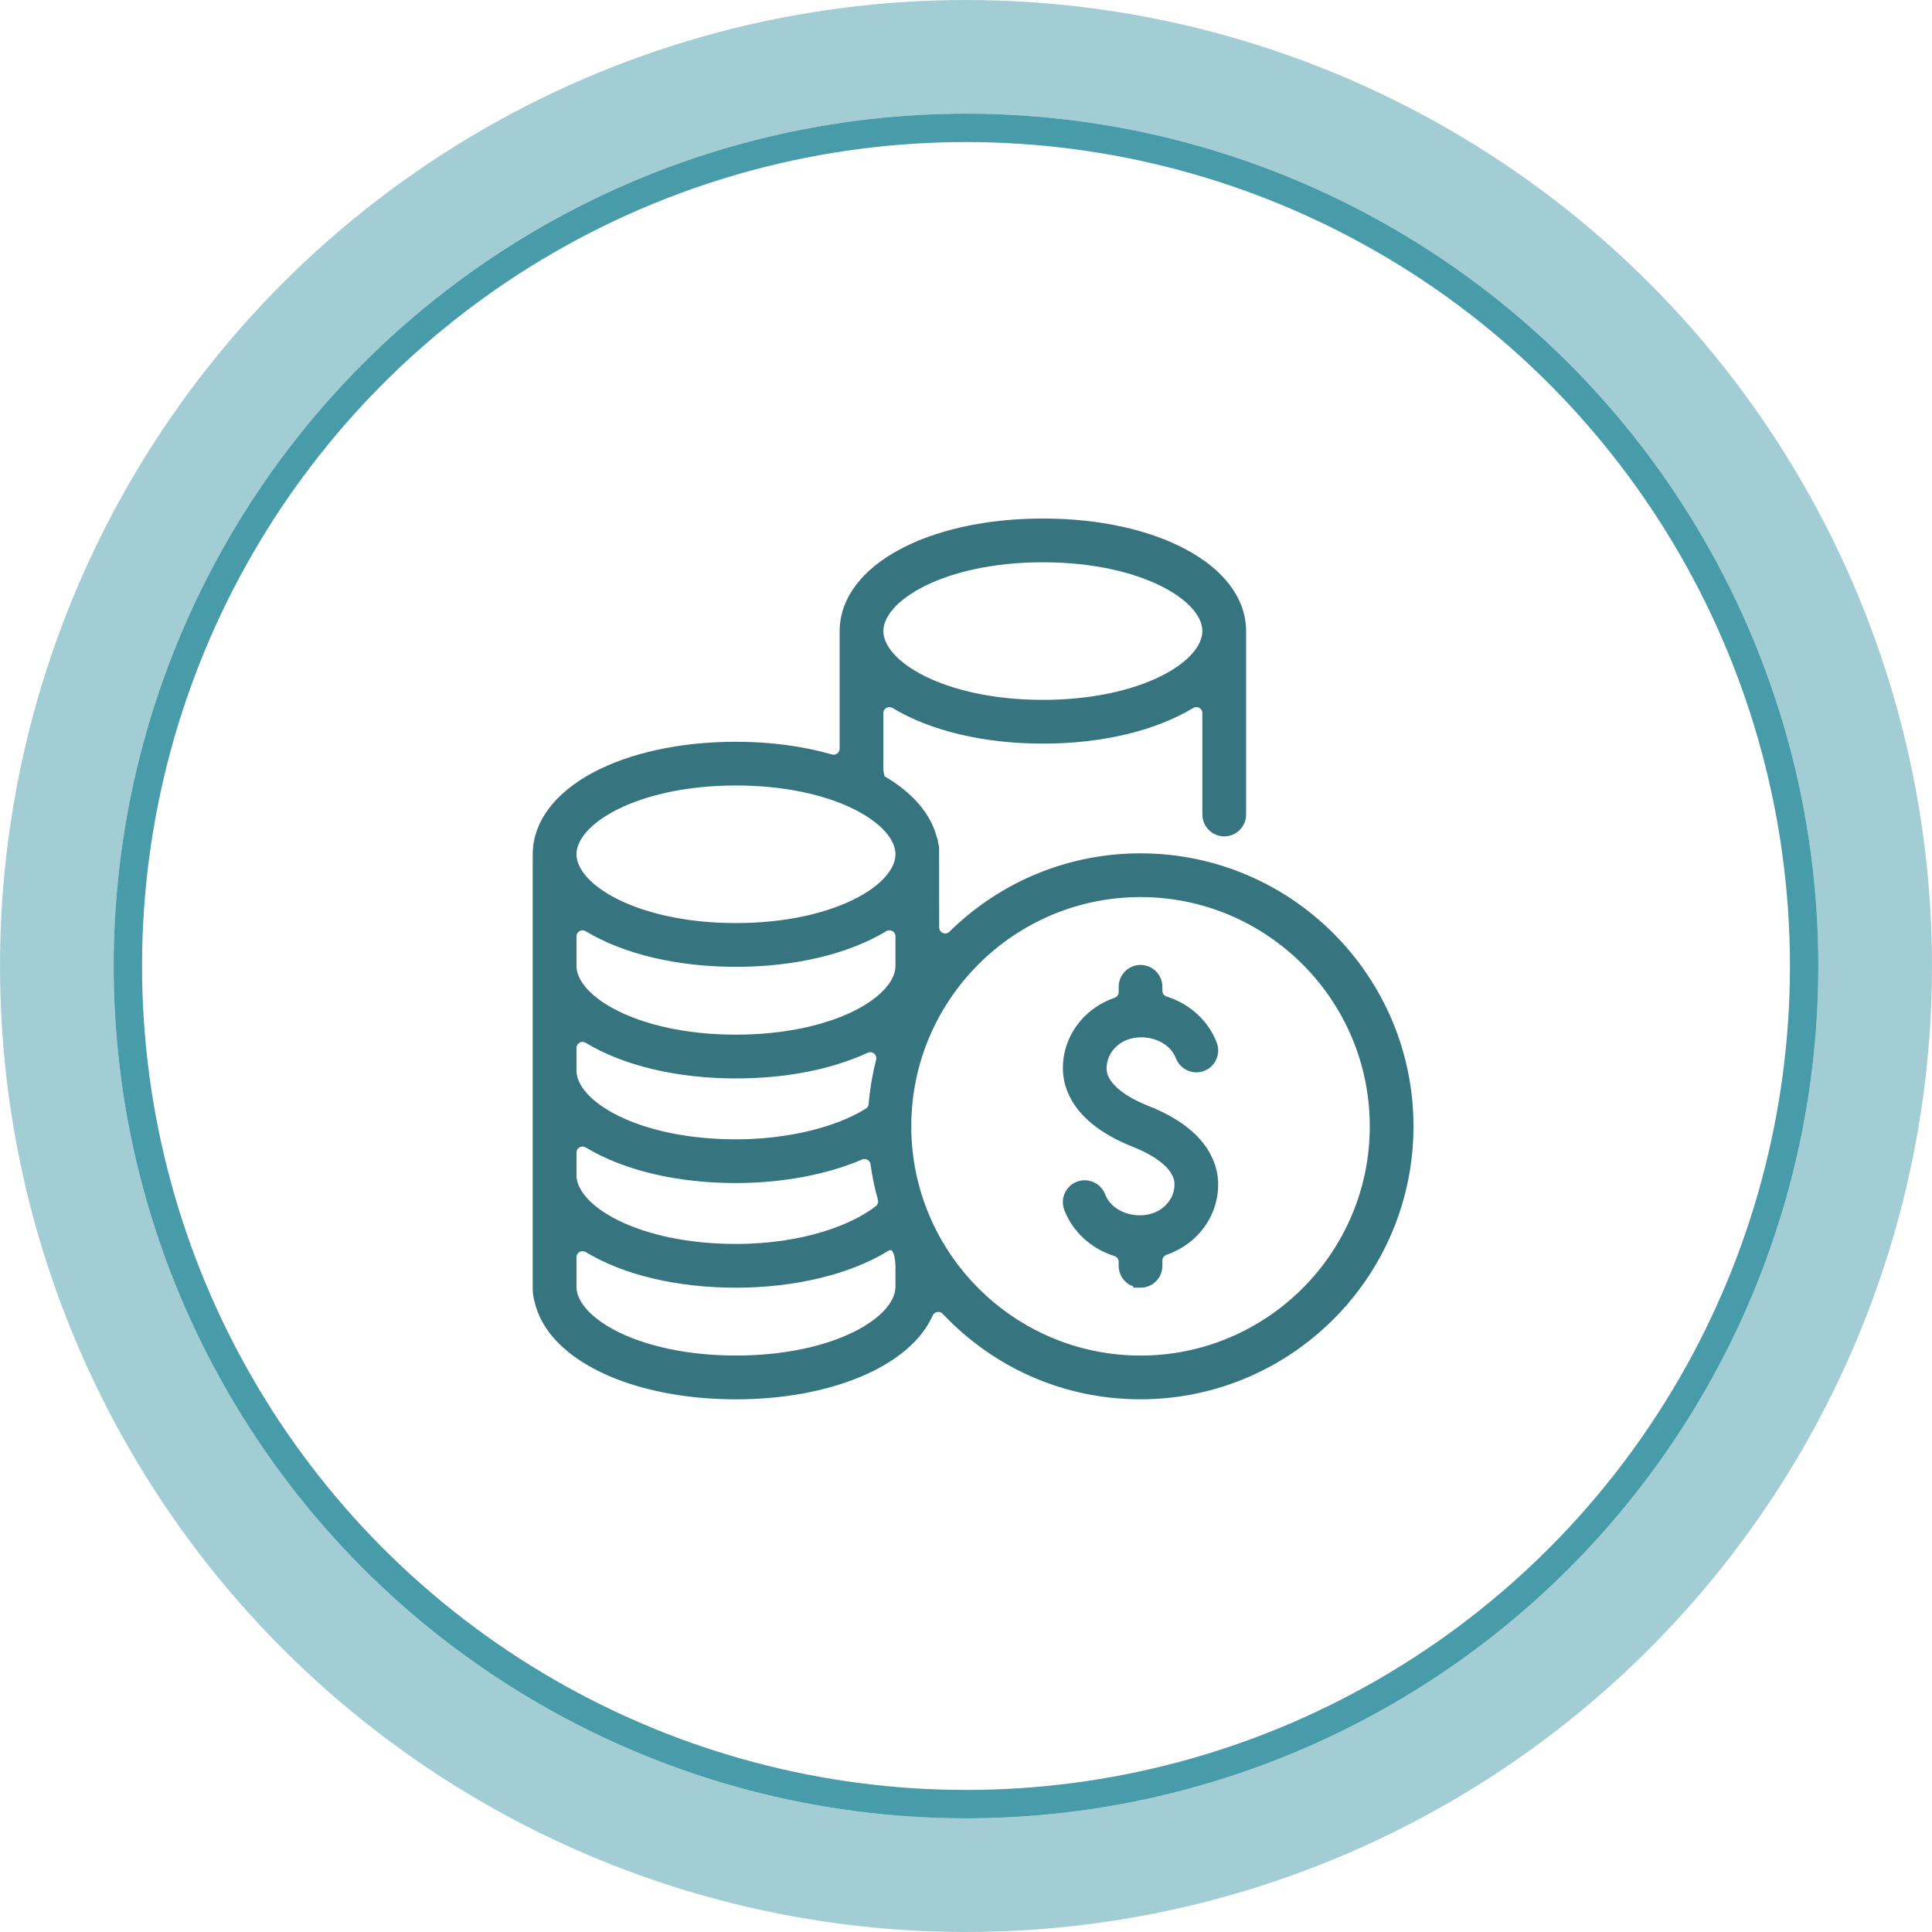
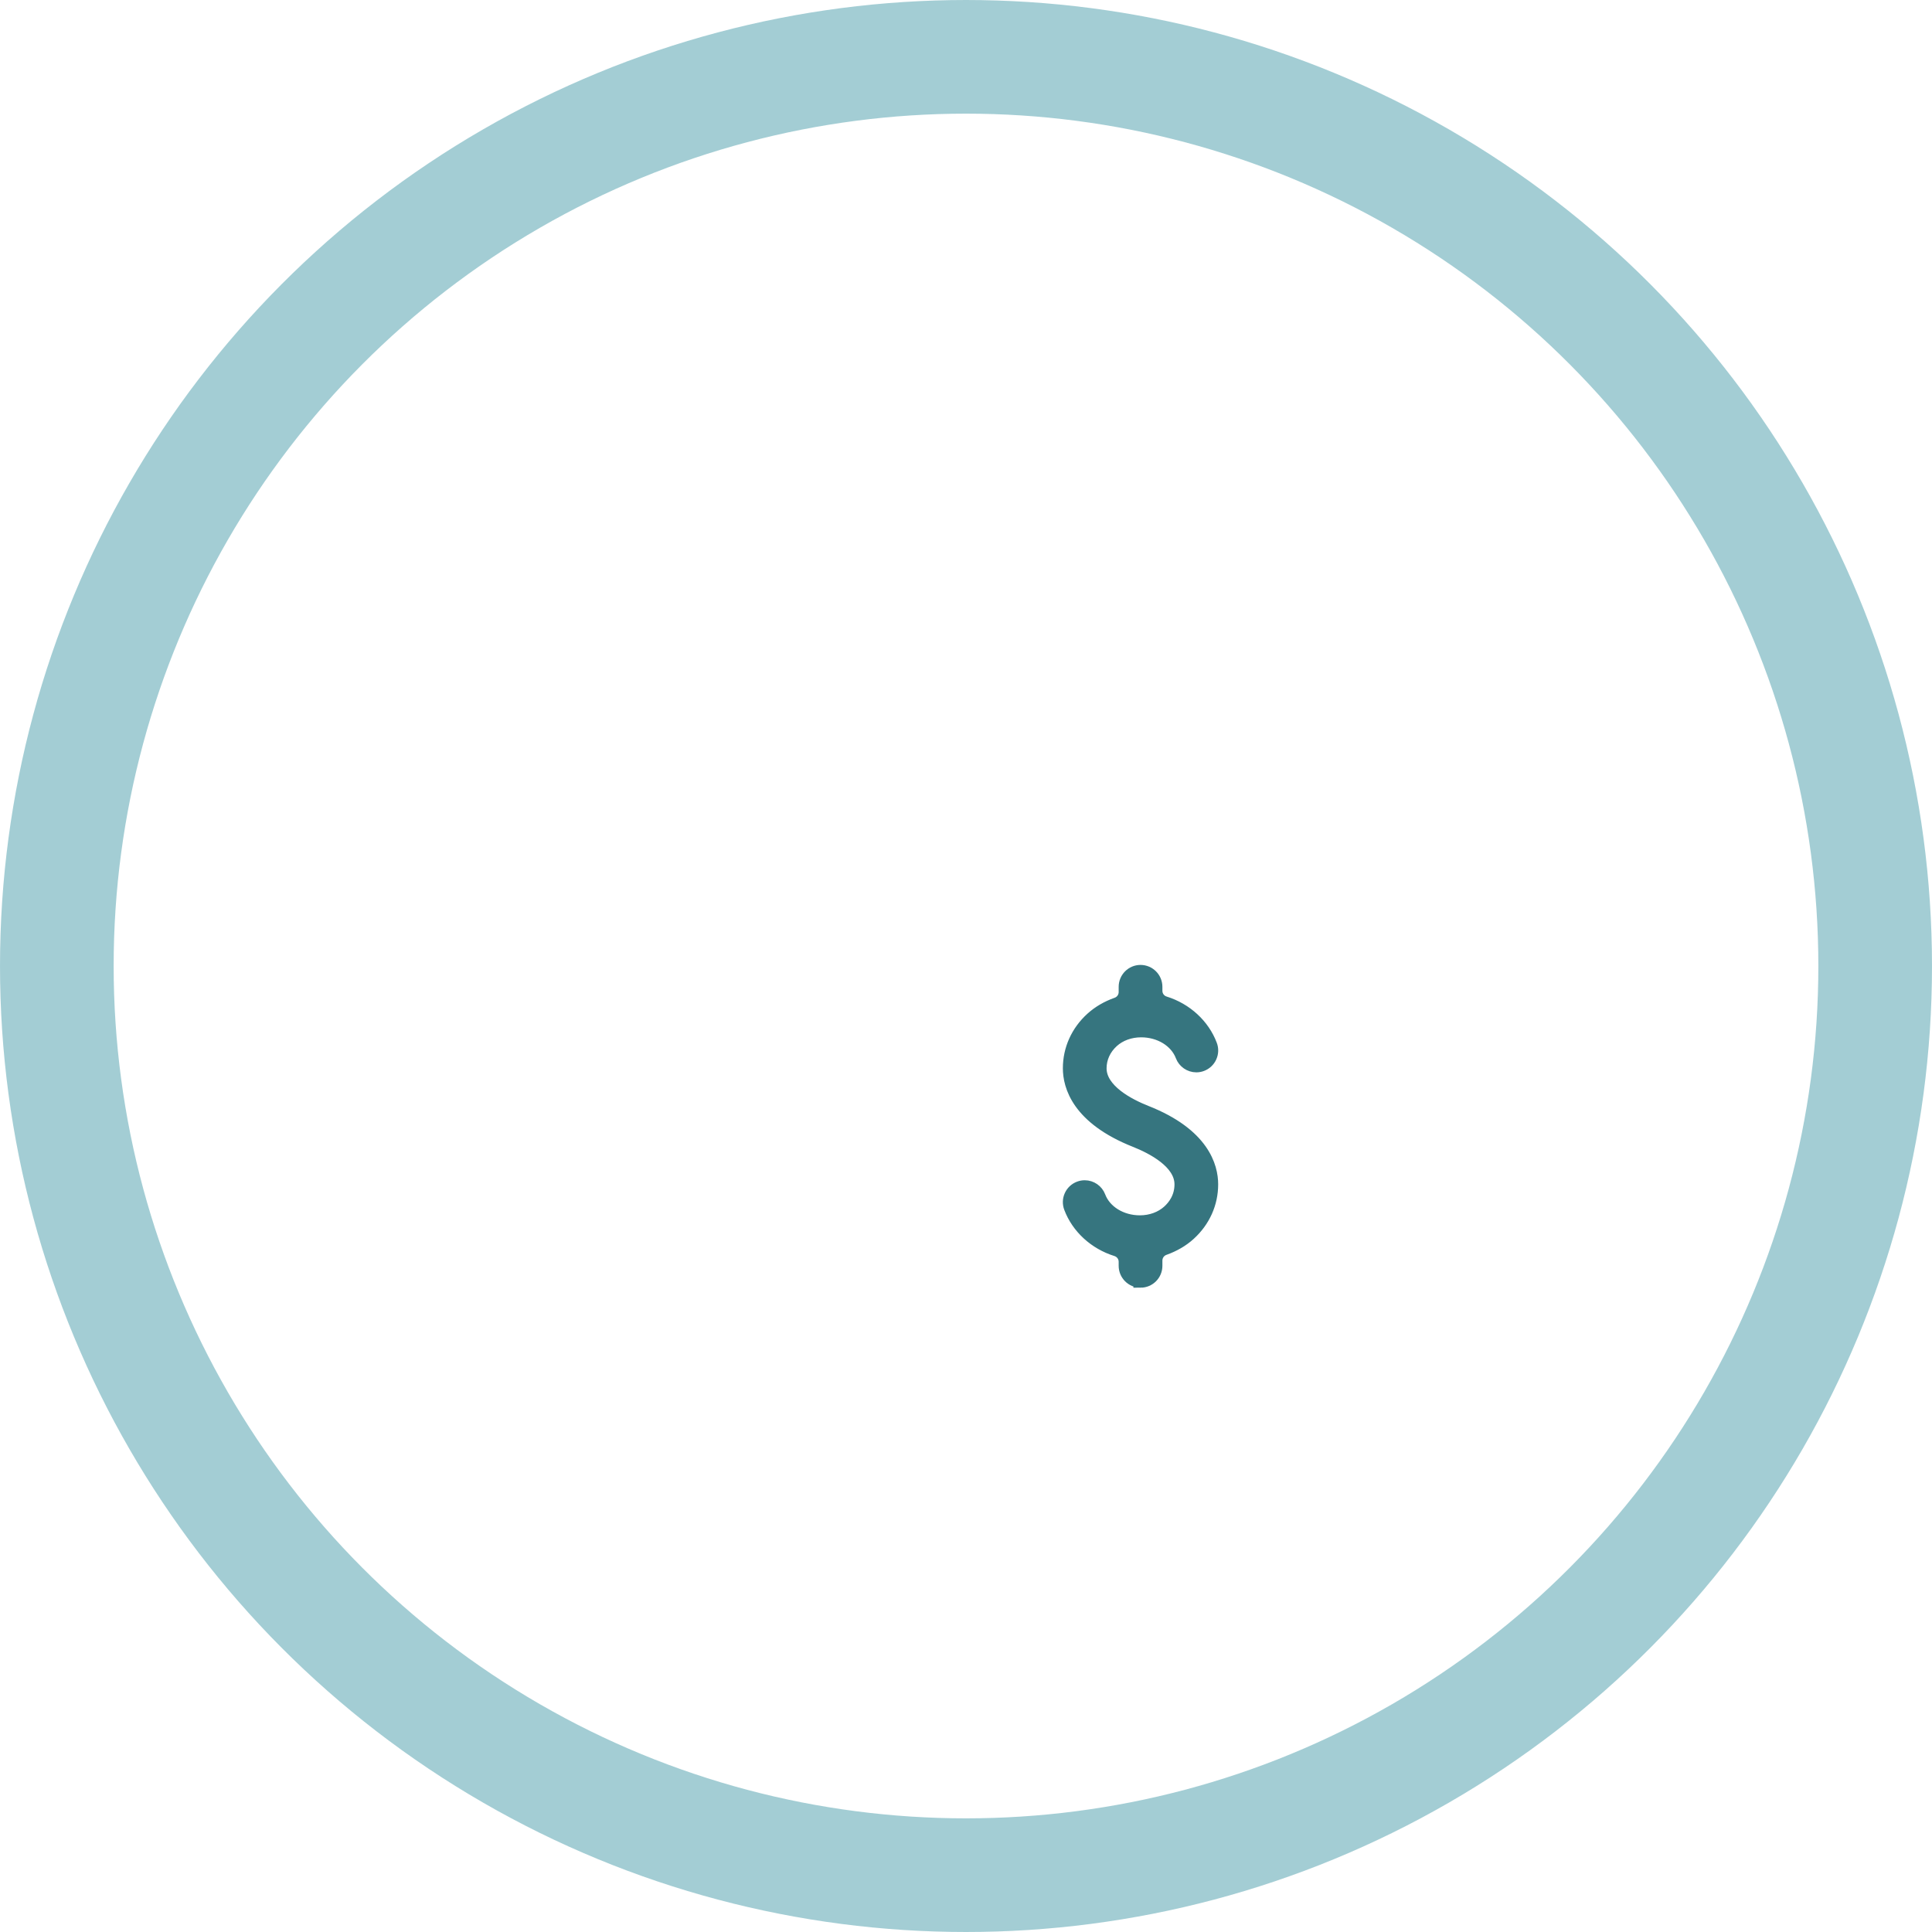
<svg xmlns="http://www.w3.org/2000/svg" fill="none" viewBox="0 0 136 136" height="136" width="136">
  <circle stroke-width="8" stroke-opacity="0.5" stroke="#489CAA" r="64" cy="68" cx="68" />
-   <circle stroke-width="2" stroke="#489CAA" r="59" cy="68" cx="68" />
  <path stroke="#36757F" fill="#36757F" d="M80.285 90.145C79.713 90.145 79.247 89.679 79.247 89.105V88.822C79.247 88.416 78.986 88.061 78.597 87.939C77.108 87.476 75.906 86.374 75.386 84.99C75.287 84.73 75.296 84.447 75.41 84.194C75.524 83.942 75.731 83.748 75.99 83.65C76.111 83.604 76.234 83.582 76.357 83.582C76.789 83.582 77.178 83.852 77.331 84.255C77.737 85.33 78.906 86.051 80.239 86.051C81.031 86.051 81.76 85.784 82.293 85.302C82.696 84.936 83.176 84.305 83.176 83.369C83.176 81.785 81.143 80.744 79.932 80.264C75.912 78.671 75.319 76.408 75.319 75.201C75.319 73.877 75.874 72.644 76.884 71.728C77.367 71.29 77.955 70.946 78.63 70.707C78.999 70.577 79.247 70.226 79.247 69.835V69.464C79.247 68.891 79.713 68.424 80.285 68.424C80.858 68.424 81.325 68.89 81.325 69.464V69.745C81.325 70.153 81.587 70.508 81.975 70.628C83.463 71.09 84.663 72.194 85.185 73.579C85.284 73.838 85.275 74.119 85.16 74.374C85.046 74.628 84.839 74.821 84.579 74.919C84.462 74.964 84.339 74.986 84.214 74.986C83.783 74.986 83.392 74.716 83.241 74.315C82.833 73.24 81.665 72.521 80.331 72.521C79.538 72.521 78.809 72.786 78.278 73.268C77.709 73.784 77.396 74.47 77.396 75.201C77.396 76.791 79.444 77.836 80.664 78.317C84.659 79.895 85.251 82.159 85.251 83.369C85.251 84.695 84.697 85.927 83.689 86.841C83.208 87.279 82.618 87.621 81.941 87.863C81.572 87.993 81.325 88.344 81.325 88.735V89.106C81.325 89.68 80.859 90.146 80.285 90.146V90.145Z" />
-   <path stroke="#36757F" fill="#36757F" d="M80.285 98.001C75.119 98.001 70.302 95.919 66.718 92.137C66.544 91.954 66.299 91.849 66.047 91.849C66.031 91.849 65.909 91.858 65.894 91.861C65.585 91.914 65.329 92.115 65.203 92.396C63.704 95.749 58.32 98.003 51.807 98.003C51.035 98.003 50.267 97.971 49.524 97.91C48.79 97.849 48.065 97.757 47.373 97.637C46.69 97.519 46.019 97.372 45.383 97.199C44.756 97.028 44.147 96.829 43.576 96.607C43.015 96.388 42.478 96.141 41.982 95.875C41.491 95.611 41.035 95.323 40.623 95.016C40.211 94.71 39.843 94.384 39.528 94.049C39.209 93.709 38.936 93.353 38.717 92.987C38.494 92.615 38.322 92.231 38.205 91.843C38.105 91.512 38 91.125 38 90.742V60.139C38 55.908 43.935 52.716 51.807 52.716C54.172 52.716 56.399 53.01 58.427 53.59C58.512 53.613 58.598 53.626 58.681 53.626C58.879 53.626 59.077 53.559 59.237 53.44C59.467 53.265 59.606 52.989 59.606 52.701V44.427C59.606 40.191 65.541 37 73.411 37C81.282 37 87.217 40.191 87.217 44.423V57.337C87.217 57.91 86.751 58.377 86.179 58.377C85.606 58.377 85.139 57.911 85.139 57.337V50.2C85.139 49.867 84.959 49.559 84.669 49.396C84.53 49.318 84.374 49.276 84.214 49.276C84.055 49.276 83.883 49.322 83.739 49.408C81.129 50.98 77.461 51.846 73.411 51.846C69.362 51.846 65.695 50.98 63.085 49.408C62.943 49.322 62.778 49.275 62.608 49.275C62.449 49.275 62.291 49.317 62.154 49.396C61.864 49.559 61.684 49.867 61.684 50.2V53.752C61.664 54.53 61.771 54.933 62.03 55.086C63.894 56.182 65.081 57.56 65.462 59.07C65.466 59.085 65.507 59.206 65.513 59.221C65.513 59.225 65.539 59.374 65.539 59.378C65.571 59.54 65.588 59.605 65.606 59.669L65.611 65.282C65.611 65.655 65.835 65.991 66.178 66.135C66.292 66.184 66.411 66.207 66.536 66.207C66.779 66.207 67.009 66.113 67.184 65.942C70.712 62.478 75.363 60.569 80.284 60.569C90.604 60.569 99 68.965 99 79.285C99 89.605 90.604 98.001 80.284 98.001H80.285ZM80.285 62.648C71.111 62.648 63.648 70.111 63.648 79.285C63.648 88.459 71.111 95.922 80.285 95.922C89.459 95.922 96.923 88.459 96.923 79.285C96.923 70.111 89.459 62.648 80.285 62.648ZM41.004 87.576C40.845 87.576 40.687 87.617 40.55 87.695C40.26 87.857 40.08 88.165 40.08 88.499V90.577C40.08 93.157 44.792 95.92 51.807 95.92C58.822 95.92 63.535 93.157 63.535 90.577V89.103C63.508 88.162 63.271 87.626 62.826 87.498C62.803 87.498 62.78 87.498 62.76 87.498C62.547 87.498 62.398 87.545 62.265 87.627C59.673 89.227 55.862 90.145 51.809 90.145C47.755 90.145 44.092 89.28 41.484 87.707C41.34 87.621 41.173 87.576 41.007 87.576H41.004ZM41.004 80.21C40.845 80.21 40.687 80.251 40.55 80.329C40.26 80.493 40.08 80.8 40.08 81.135V82.722C40.08 85.302 44.792 88.065 51.807 88.065C56.705 88.065 60.263 86.636 61.96 85.298C62.254 85.068 62.38 84.685 62.279 84.323C62.062 83.55 61.892 82.729 61.773 81.883C61.731 81.599 61.558 81.347 61.311 81.207C61.174 81.129 61.017 81.087 60.858 81.087C60.731 81.087 60.611 81.112 60.494 81.162C58.051 82.205 54.968 82.779 51.807 82.779C47.757 82.779 44.09 81.914 41.483 80.341C41.338 80.255 41.173 80.21 41.006 80.21H41.004ZM41.004 72.845C40.845 72.845 40.687 72.887 40.55 72.965C40.26 73.128 40.08 73.436 40.08 73.77V75.357C40.08 77.938 44.792 80.701 51.807 80.701C55.452 80.701 58.969 79.865 61.215 78.464C61.462 78.309 61.624 78.044 61.646 77.754C61.728 76.755 61.9 75.733 62.158 74.717C62.245 74.374 62.125 74.007 61.852 73.78C61.687 73.642 61.477 73.566 61.261 73.566C61.127 73.566 60.993 73.595 60.873 73.652C58.374 74.804 55.24 75.414 51.806 75.414C47.756 75.414 44.089 74.549 41.481 72.977C41.337 72.891 41.171 72.845 41.004 72.845ZM41.004 64.989C40.845 64.989 40.687 65.03 40.55 65.108C40.26 65.271 40.08 65.579 40.08 65.912V67.99C40.08 70.57 44.792 73.333 51.807 73.333C58.822 73.333 63.535 70.57 63.535 67.99V65.912C63.535 65.579 63.354 65.271 63.065 65.108C62.927 65.03 62.769 64.989 62.61 64.989C62.442 64.989 62.277 65.034 62.133 65.12C59.525 66.692 55.857 67.558 51.807 67.558C47.757 67.558 44.09 66.692 41.483 65.12C41.338 65.034 41.172 64.989 41.006 64.989H41.004ZM51.807 54.792C44.792 54.792 40.08 57.555 40.08 60.135C40.08 62.715 44.792 65.478 51.807 65.478C58.822 65.478 63.535 62.715 63.535 60.135C63.535 57.555 58.822 54.792 51.807 54.792ZM73.411 39.08C66.396 39.08 61.684 41.843 61.684 44.423C61.684 47.003 66.396 49.766 73.411 49.766C80.427 49.766 85.139 47.003 85.139 44.423C85.139 41.843 80.427 39.08 73.411 39.08Z" />
</svg>